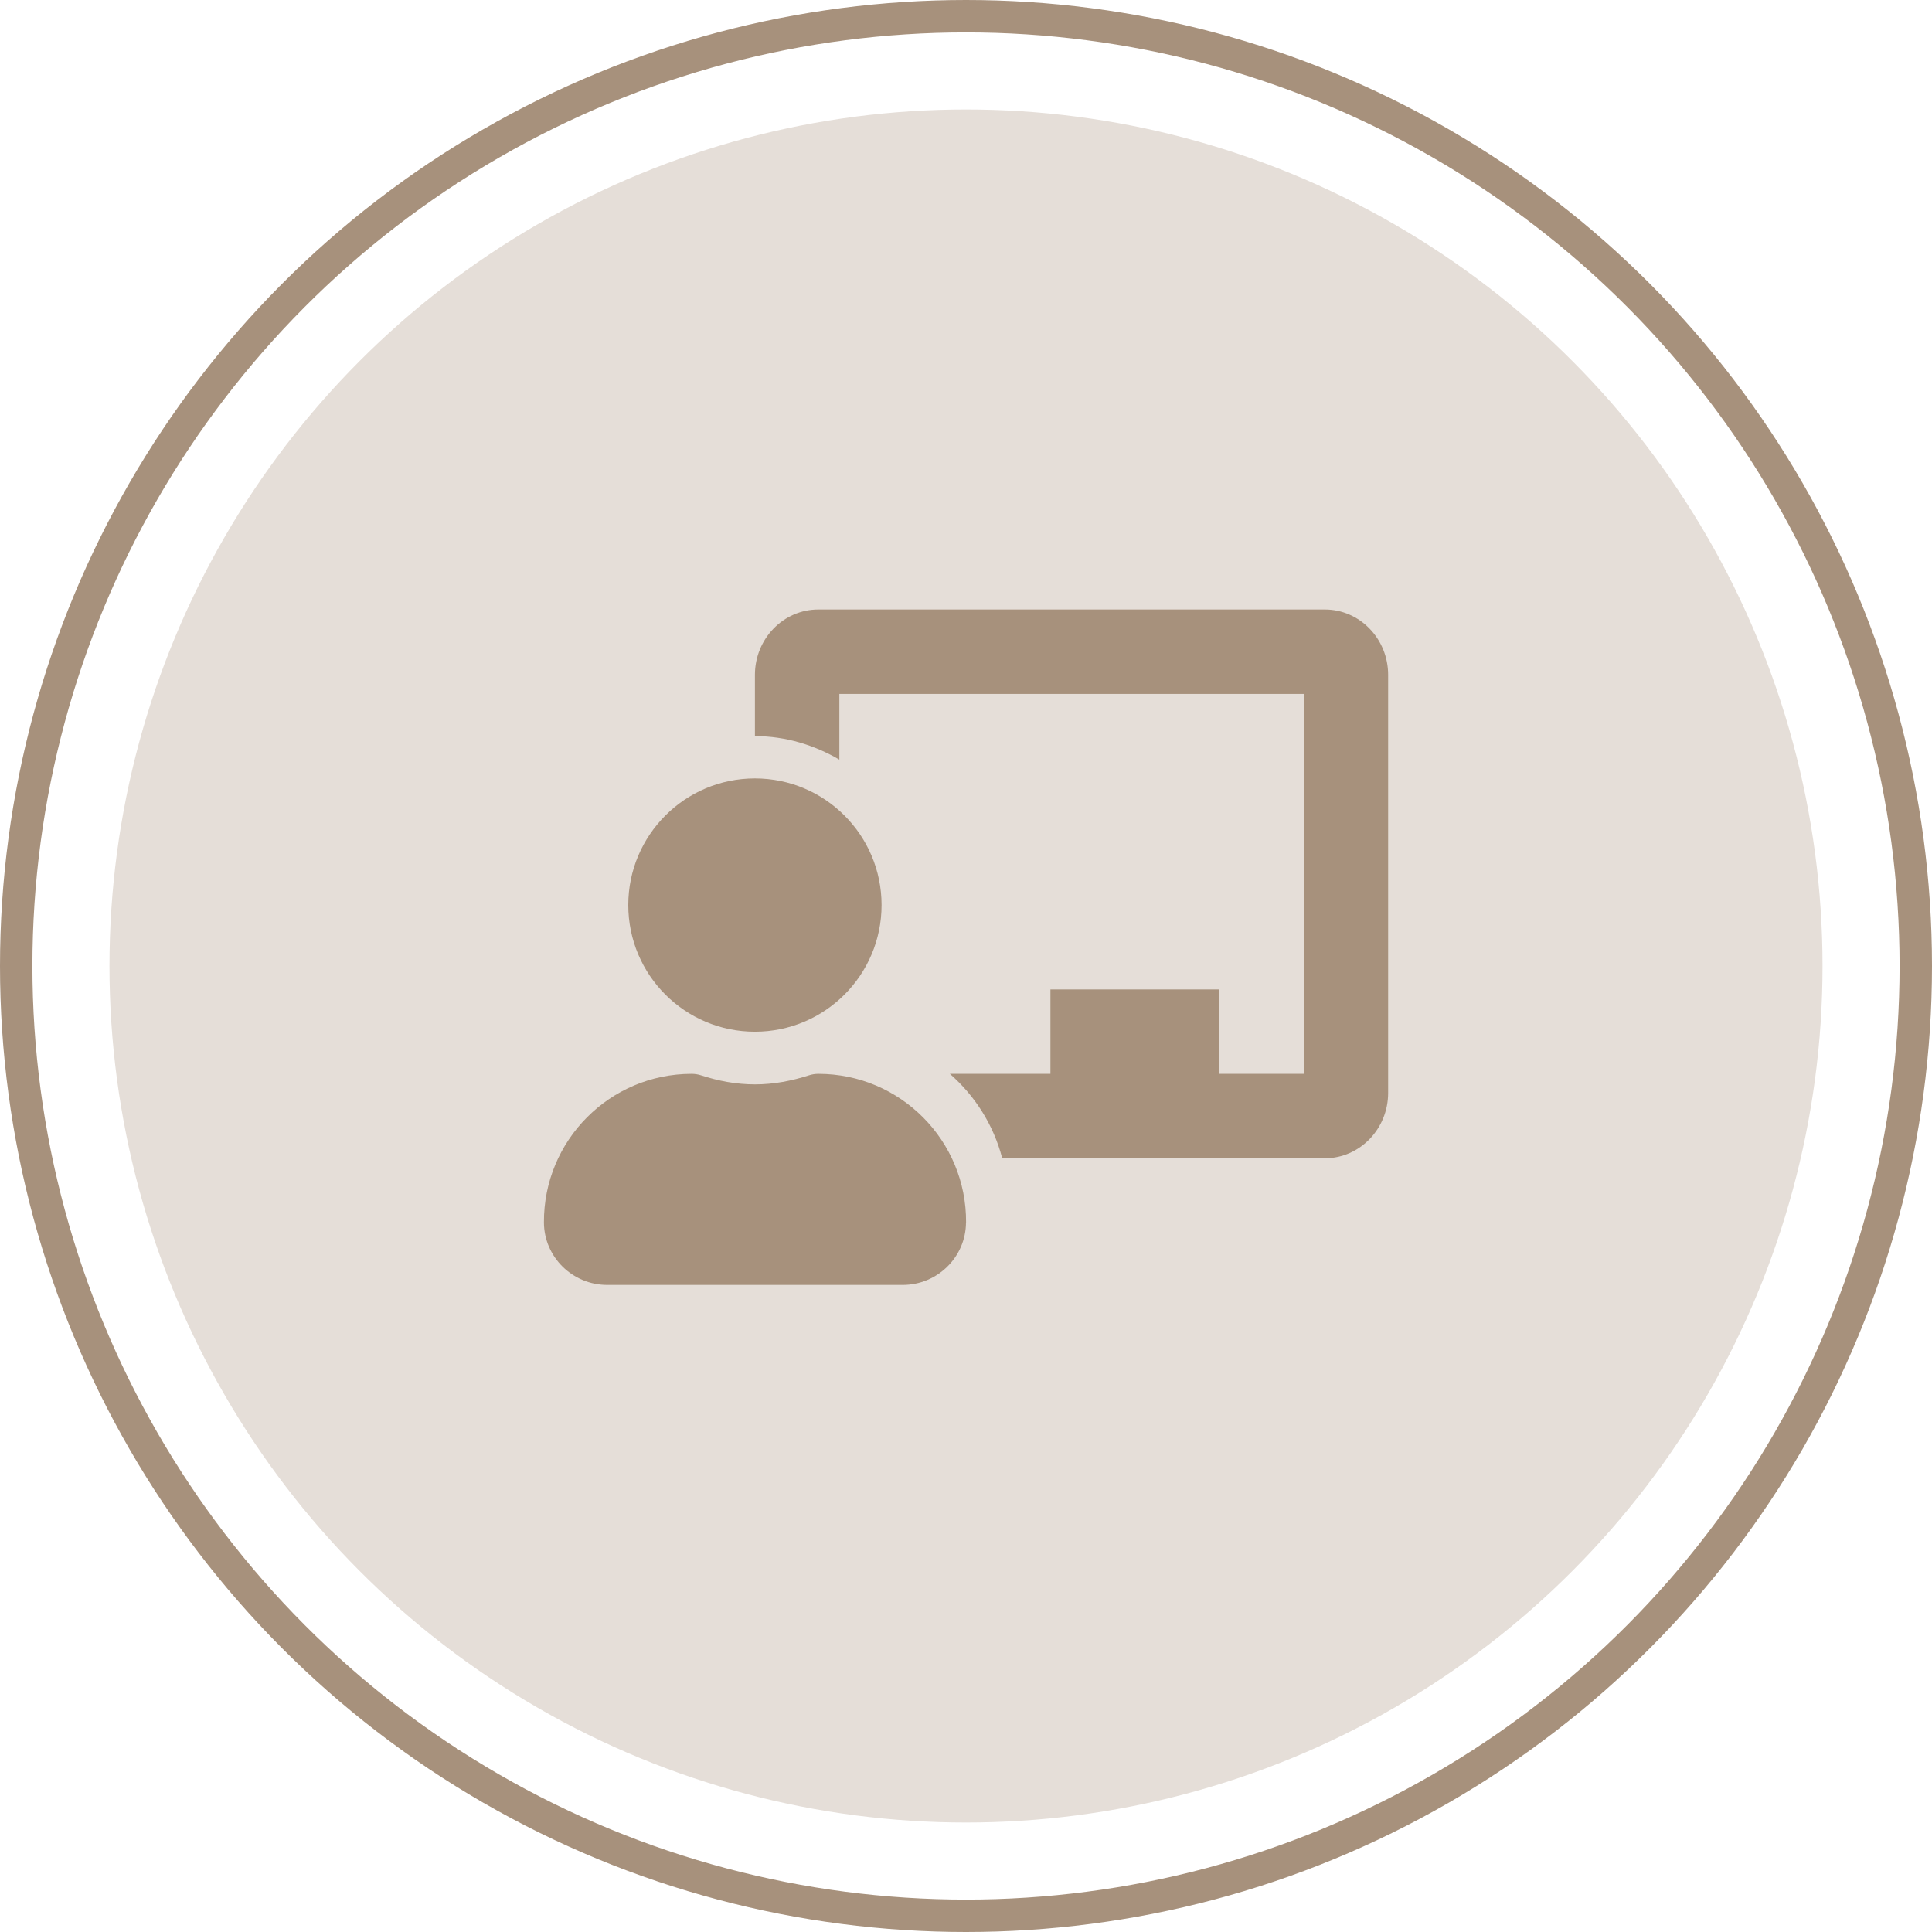
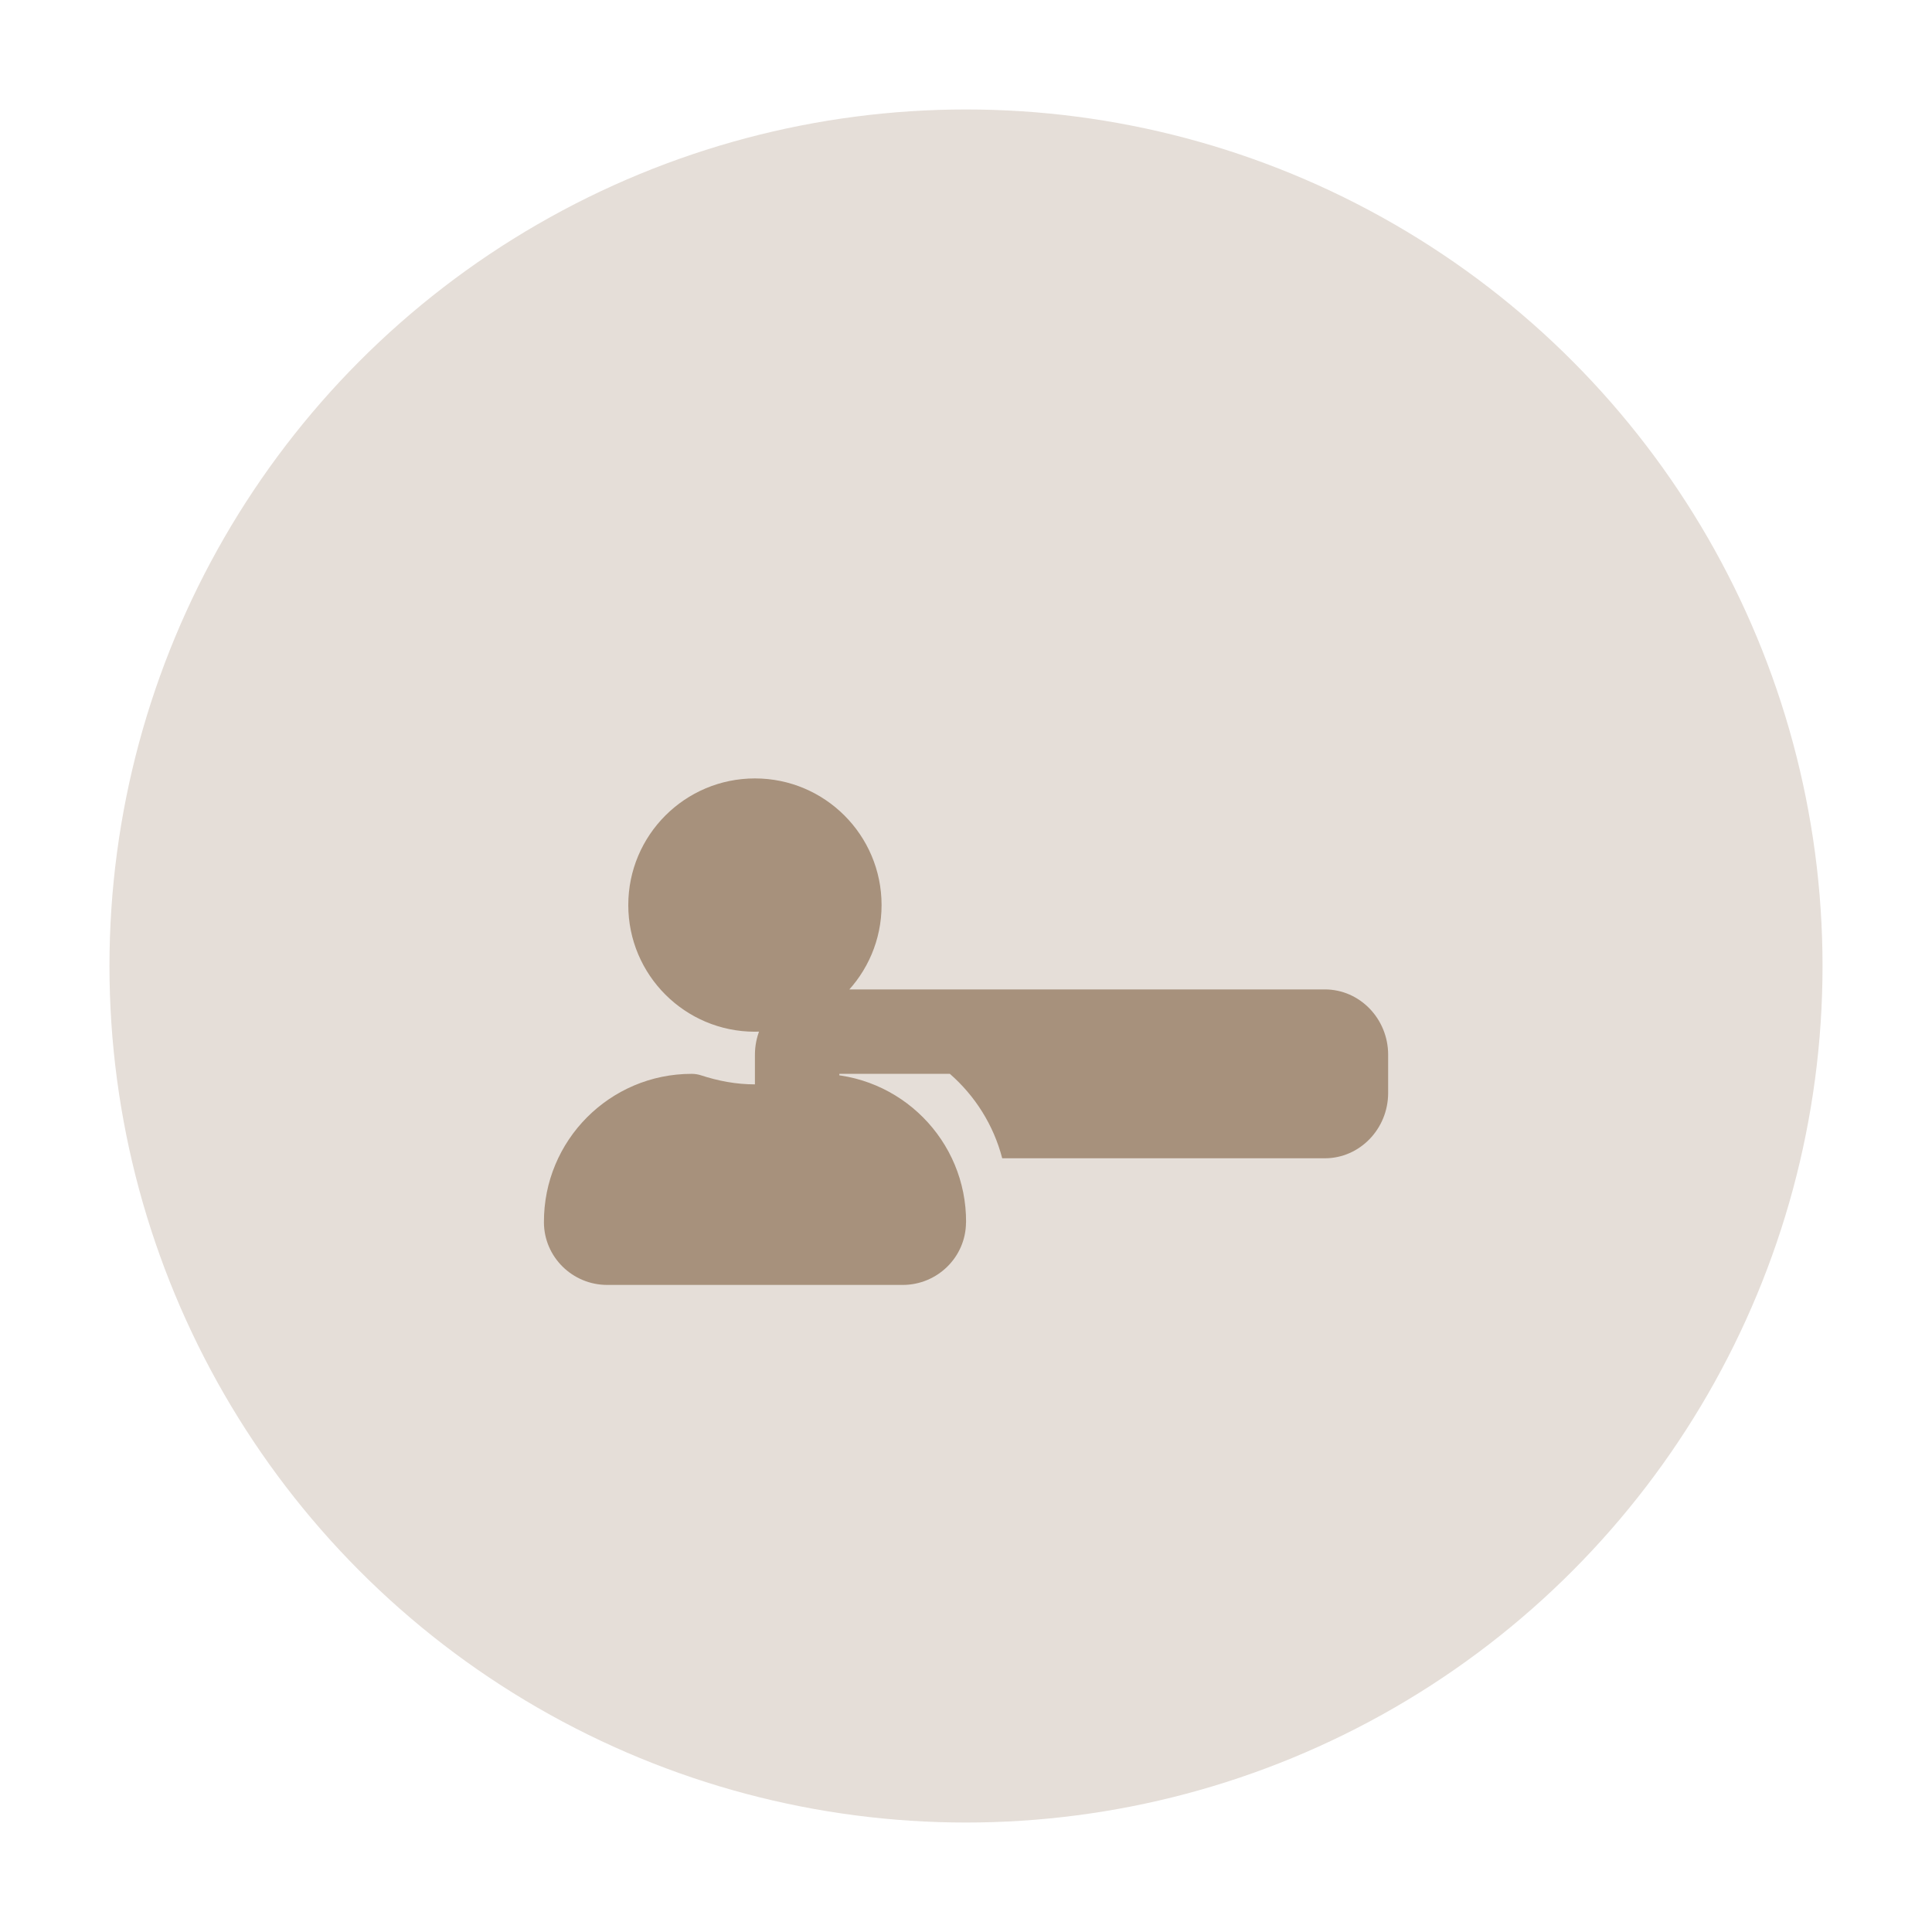
<svg xmlns="http://www.w3.org/2000/svg" id="Layer_2" viewBox="0 0 238.44 238.44">
  <defs>
    <style> .cls-1 { fill: none; stroke: #a7917c; stroke-miterlimit: 10; stroke-width: 4px; } .cls-2 { fill: #a7917c; } .cls-3 { fill: #e5ded8; } </style>
  </defs>
  <g id="Layer_1-2" data-name="Layer_1">
-     <circle class="cls-1" cx="119.22" cy="119.22" r="117.22" />
    <circle class="cls-3" cx="119.22" cy="119.22" r="105.71" />
-     <path class="cls-2" d="M119.22,150.87c-.02,4.28-3.54,7.71-7.81,7.71h-36.47c-4.28,0-7.79-3.44-7.81-7.71-.05-10.12,8.13-18.34,18.23-18.34.39,0,.78.06,1.15.18,2.11.69,4.33,1.12,6.67,1.12s4.56-.44,6.67-1.12c.37-.12.76-.18,1.15-.18,10.1,0,18.29,8.22,18.23,18.34ZM77.54,111.7c0-8.63,7-15.63,15.63-15.63s15.63,7,15.63,15.63-7,15.63-15.63,15.63-15.63-7-15.63-15.63ZM171.32,83.3v51.58c0,4.45-3.51,8.07-7.81,8.07h-39.82c-1.07-4.11-3.35-7.7-6.46-10.42h12.41v-10.42h20.84v10.42h10.42v-46.89h-57.31v8.11c-3.08-1.79-6.61-2.9-10.42-2.9v-7.56c0-4.45,3.5-8.07,7.82-8.07h62.52c4.31,0,7.81,3.62,7.81,8.07Z" />
+     <path class="cls-2" d="M119.22,150.87c-.02,4.28-3.54,7.71-7.81,7.71h-36.47c-4.28,0-7.79-3.44-7.81-7.71-.05-10.12,8.13-18.34,18.23-18.34.39,0,.78.06,1.15.18,2.11.69,4.33,1.12,6.67,1.12s4.56-.44,6.67-1.12c.37-.12.76-.18,1.15-.18,10.1,0,18.29,8.22,18.23,18.34ZM77.54,111.7c0-8.63,7-15.63,15.63-15.63s15.63,7,15.63,15.63-7,15.63-15.63,15.63-15.63-7-15.63-15.63ZM171.32,83.3v51.58c0,4.45-3.51,8.07-7.81,8.07h-39.82c-1.07-4.11-3.35-7.7-6.46-10.42h12.41v-10.42h20.84v10.42h10.42h-57.31v8.11c-3.08-1.79-6.61-2.9-10.42-2.9v-7.56c0-4.45,3.5-8.07,7.82-8.07h62.52c4.31,0,7.81,3.62,7.81,8.07Z" />
  </g>
</svg>